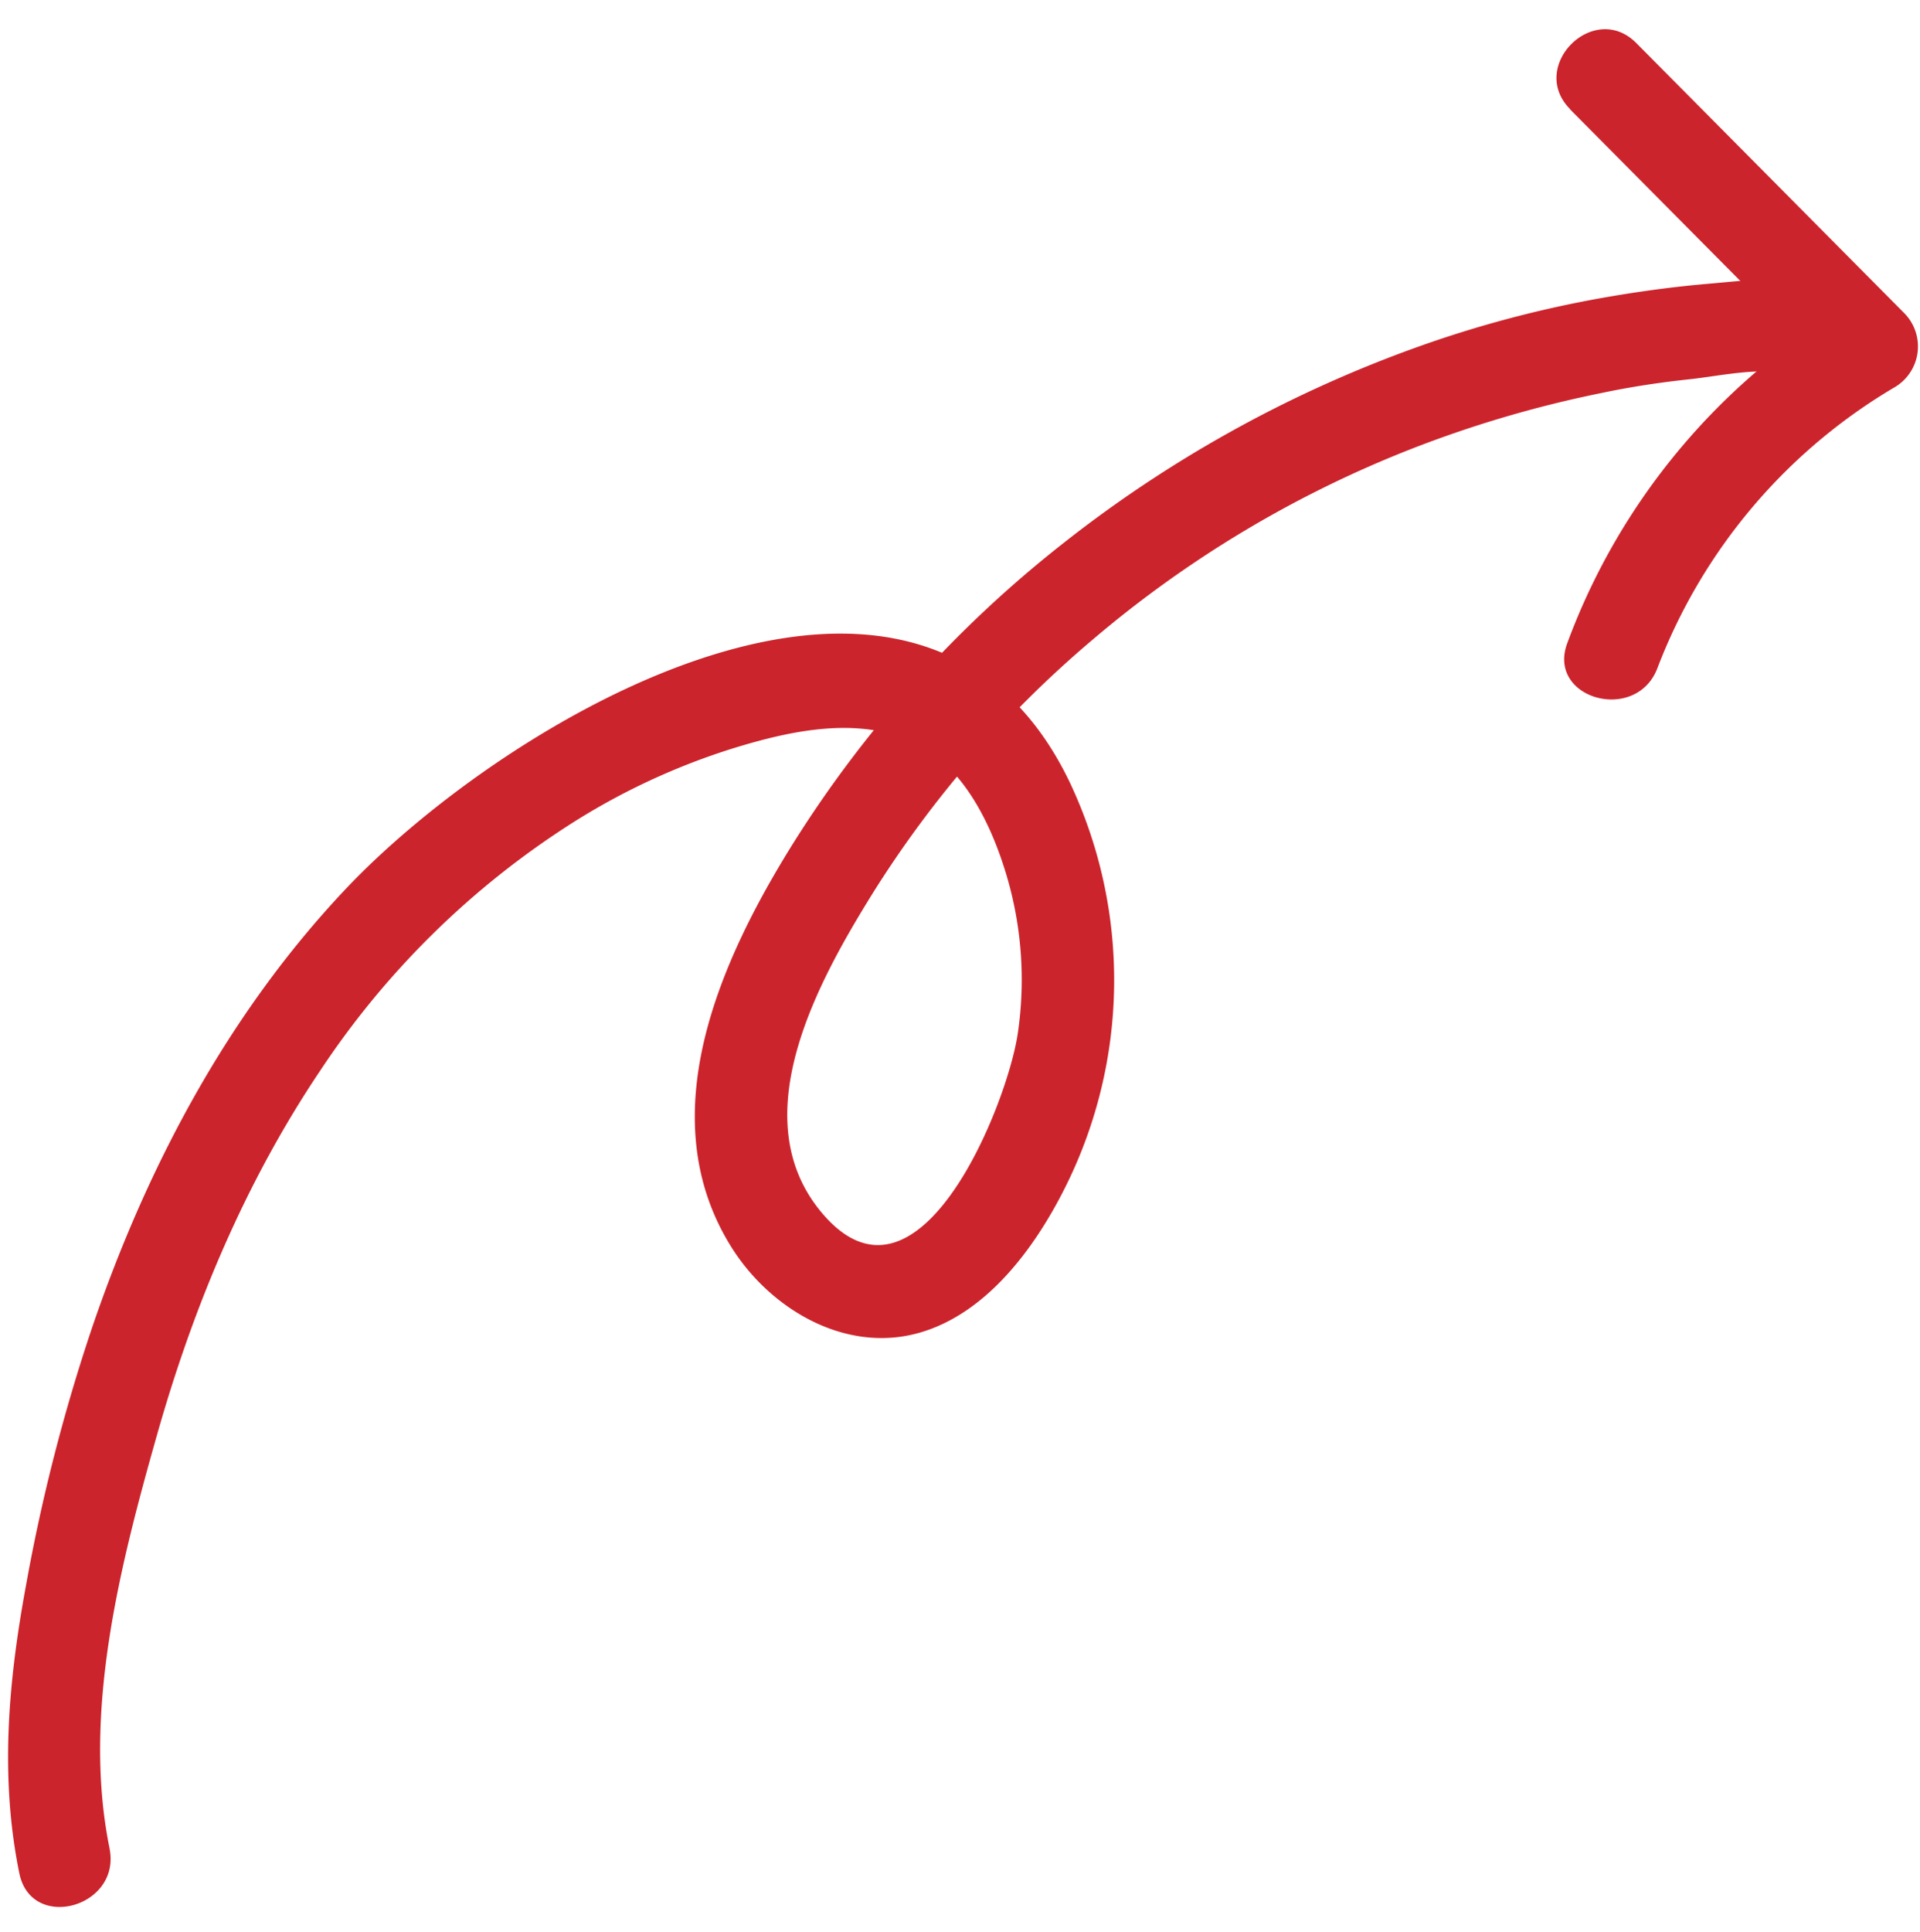
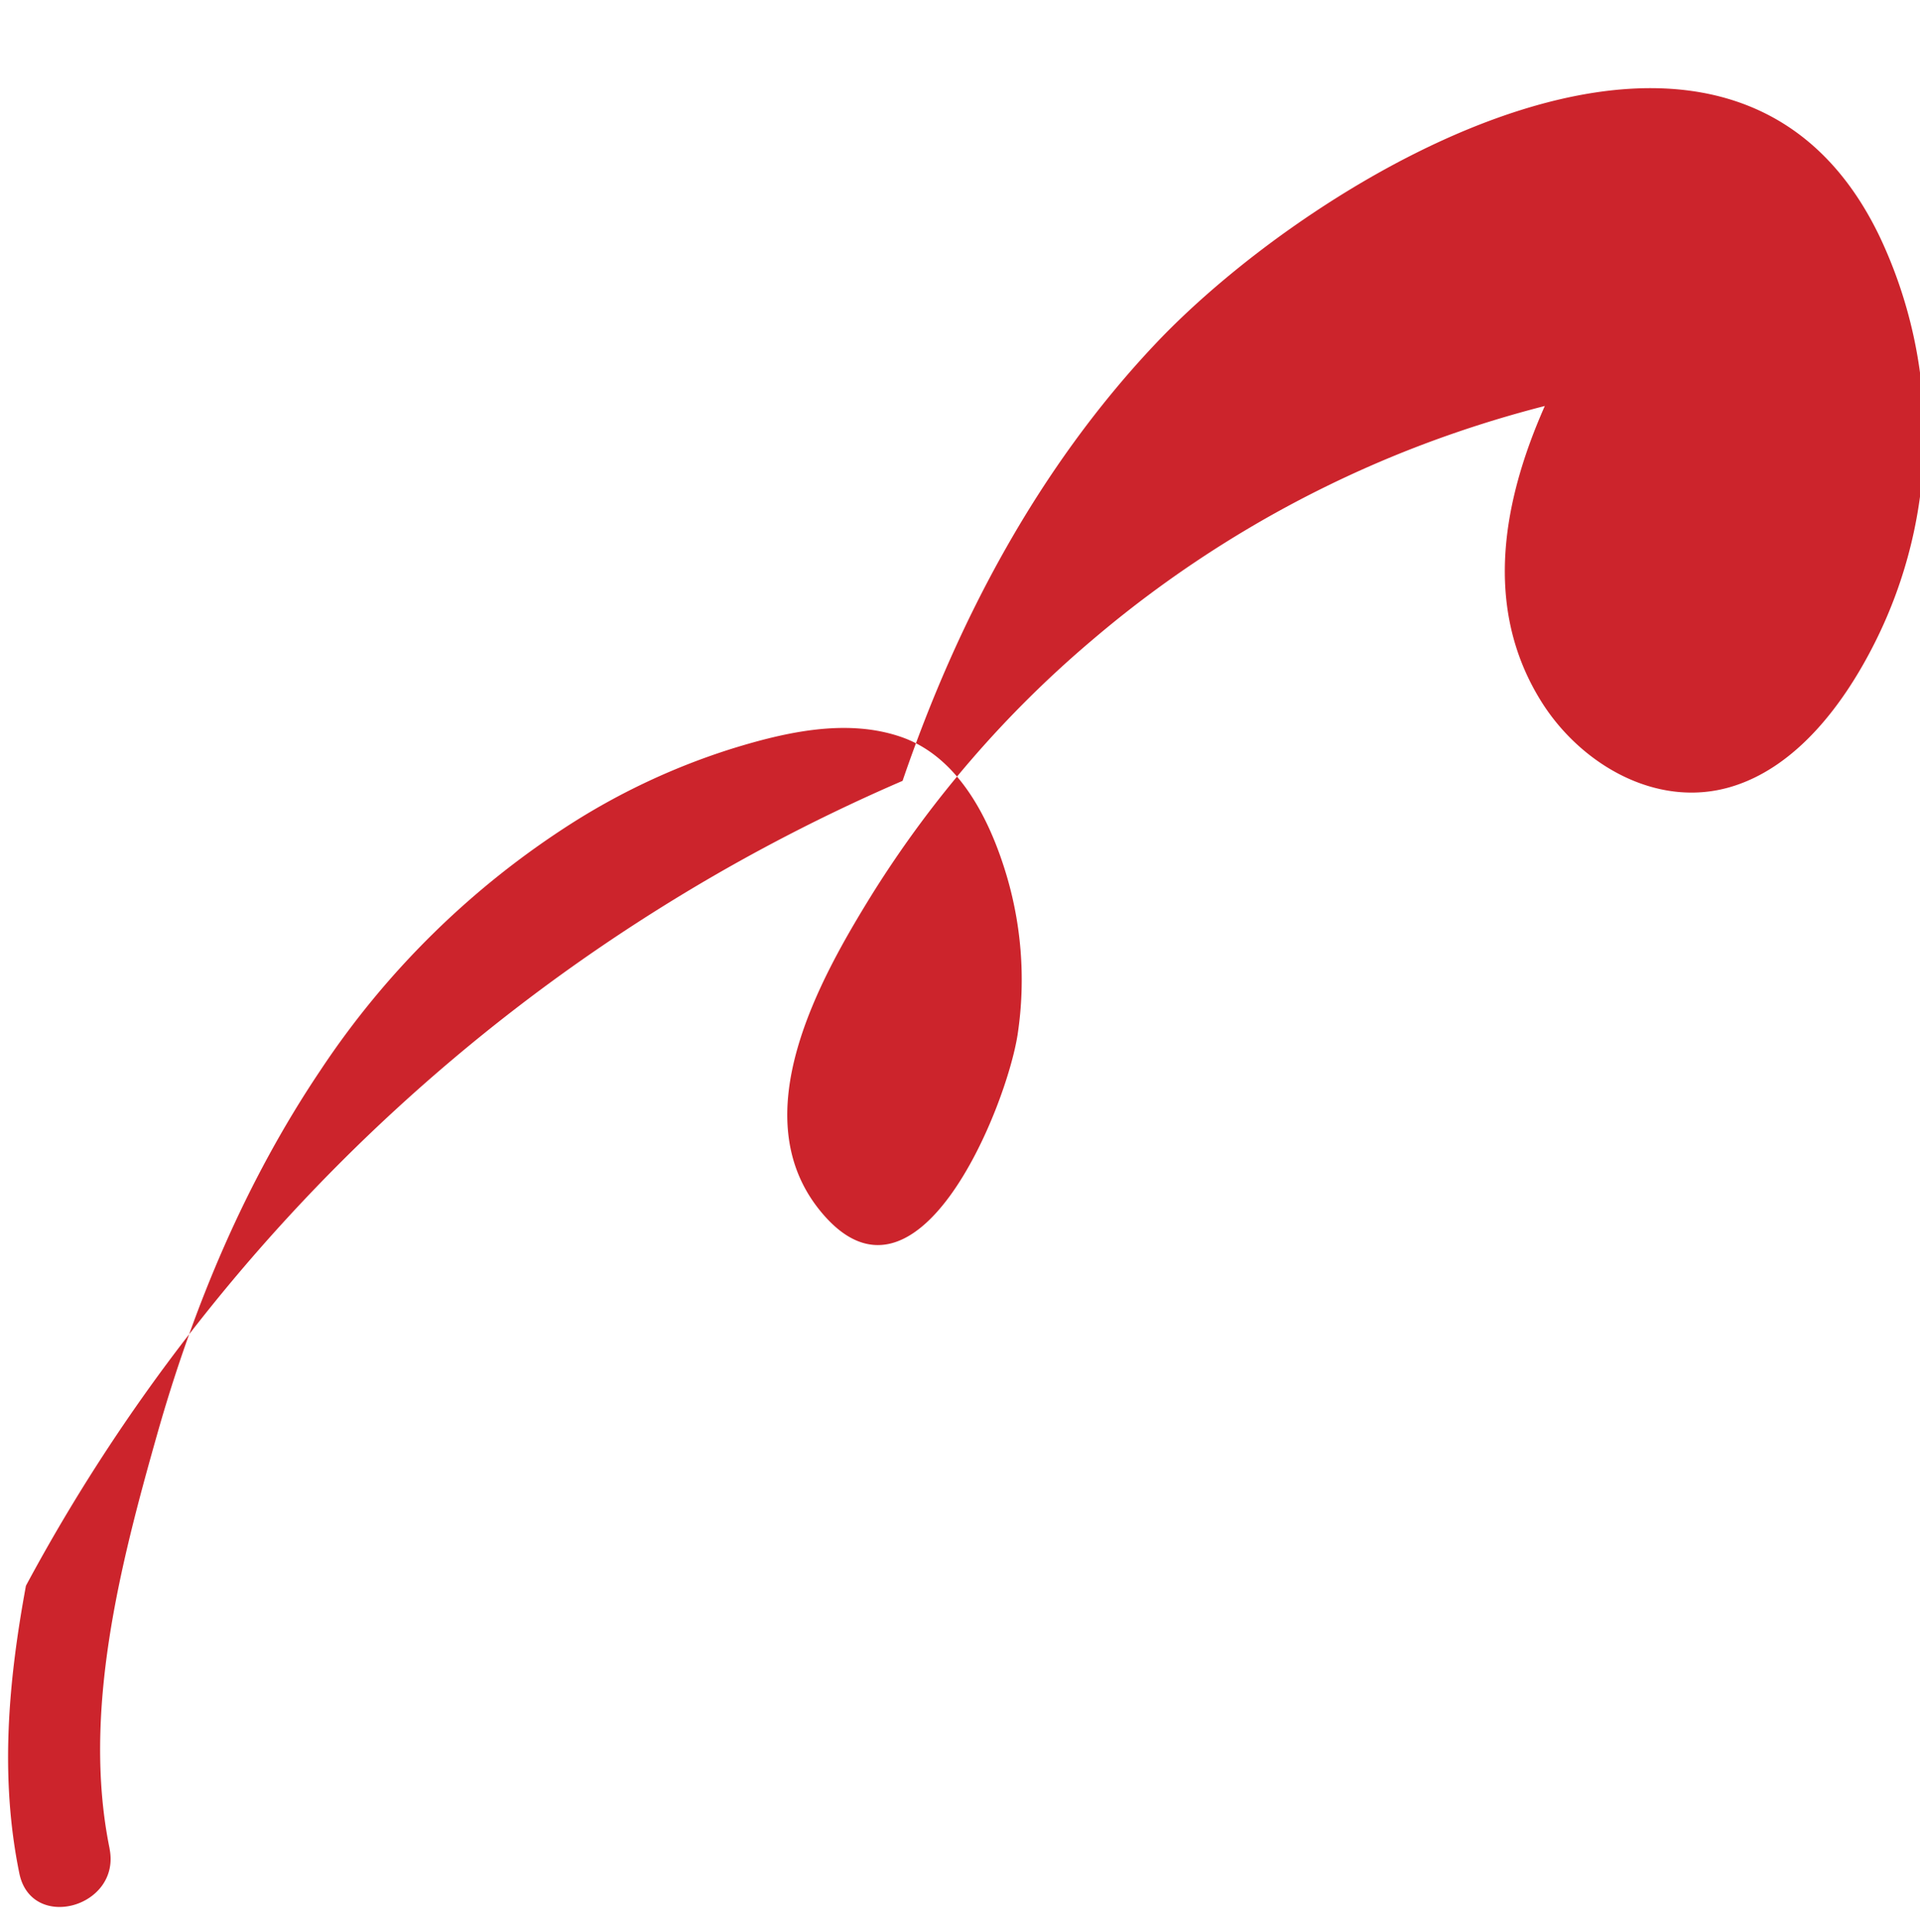
<svg xmlns="http://www.w3.org/2000/svg" data-name="Layer 1" fill="#000000" height="309.7" preserveAspectRatio="xMidYMid meet" version="1" viewBox="-1.3 -4.7 307.9 309.7" width="307.9" zoomAndPan="magnify">
  <g id="change1_1">
-     <path d="M97,401.16c-4.45-21.74,1.69-45.49,7.62-66.42,5.85-20.63,14.19-40.54,26.19-58.38a136.14,136.14,0,0,1,40.27-39.58,108.78,108.78,0,0,1,25.79-12c8.46-2.61,18.23-4.85,26.91-1.91,8.94,3,13.89,12.37,16.62,20.84a58.76,58.76,0,0,1,2.21,26.92c-1.84,11.82-16.21,47.29-31.68,28.24-12.34-15.19-.21-36.91,8.32-50.69a174.37,174.37,0,0,1,35.22-40.71,180.24,180.24,0,0,1,51.62-30.86,184.65,184.65,0,0,1,30-8.8c4.71-1,9.45-1.72,14.23-2.23s11.32-2,16-.84c9.38,2.29,13.38-12.17,4-14.47-5.38-1.31-11.5-.47-17,0s-11.23,1.25-16.79,2.23a182.71,182.71,0,0,0-30.24,8.06,201.39,201.39,0,0,0-56.66,31.54,188.51,188.51,0,0,0-43,47.85c-11.65,18.65-23,43.7-10,64.64,6.2,10,18.32,17.27,30.27,13.84,10.81-3.11,18.5-13.64,23.31-23.24a74.2,74.2,0,0,0,.73-65.06c-24-49.87-90.49-10-116.19,17.28-18.72,19.84-31.7,44.28-40.49,70A290,290,0,0,0,83.58,359c-2.83,15.34-4.21,30.7-1.06,46.11,1.93,9.45,16.39,5.45,14.46-4Z" fill="#cc242c" transform="translate(-80.72 -109.47)" />
+     <path d="M97,401.16c-4.45-21.74,1.69-45.49,7.62-66.42,5.85-20.63,14.19-40.54,26.19-58.38a136.14,136.14,0,0,1,40.27-39.58,108.78,108.78,0,0,1,25.79-12c8.46-2.61,18.23-4.85,26.91-1.91,8.94,3,13.89,12.37,16.62,20.84a58.76,58.76,0,0,1,2.21,26.92c-1.84,11.82-16.21,47.29-31.68,28.24-12.34-15.19-.21-36.91,8.32-50.69a174.37,174.37,0,0,1,35.22-40.71,180.24,180.24,0,0,1,51.62-30.86,184.65,184.65,0,0,1,30-8.8c4.71-1,9.45-1.72,14.23-2.23s11.32-2,16-.84c9.38,2.29,13.38-12.17,4-14.47-5.38-1.31-11.5-.47-17,0s-11.23,1.25-16.79,2.23c-11.65,18.65-23,43.7-10,64.64,6.2,10,18.32,17.27,30.27,13.84,10.81-3.11,18.5-13.64,23.31-23.24a74.2,74.2,0,0,0,.73-65.06c-24-49.87-90.49-10-116.19,17.28-18.72,19.84-31.7,44.28-40.49,70A290,290,0,0,0,83.58,359c-2.83,15.34-4.21,30.7-1.06,46.11,1.93,9.45,16.39,5.45,14.46-4Z" fill="#cc242c" transform="translate(-80.72 -109.47)" />
  </g>
  <g id="change1_2">
-     <path d="M331.19,122.29l43,43.33,1.52-11.78a105.46,105.46,0,0,0-44.94,54c-3.4,9,11.09,13,14.46,4a89.16,89.16,0,0,1,38.05-45A7.59,7.59,0,0,0,384.82,155l-43-43.33c-6.81-6.85-17.42,3.75-10.6,10.61Z" fill="#cc242c" transform="translate(-80.72 -109.47)" />
-   </g>
+     </g>
</svg>